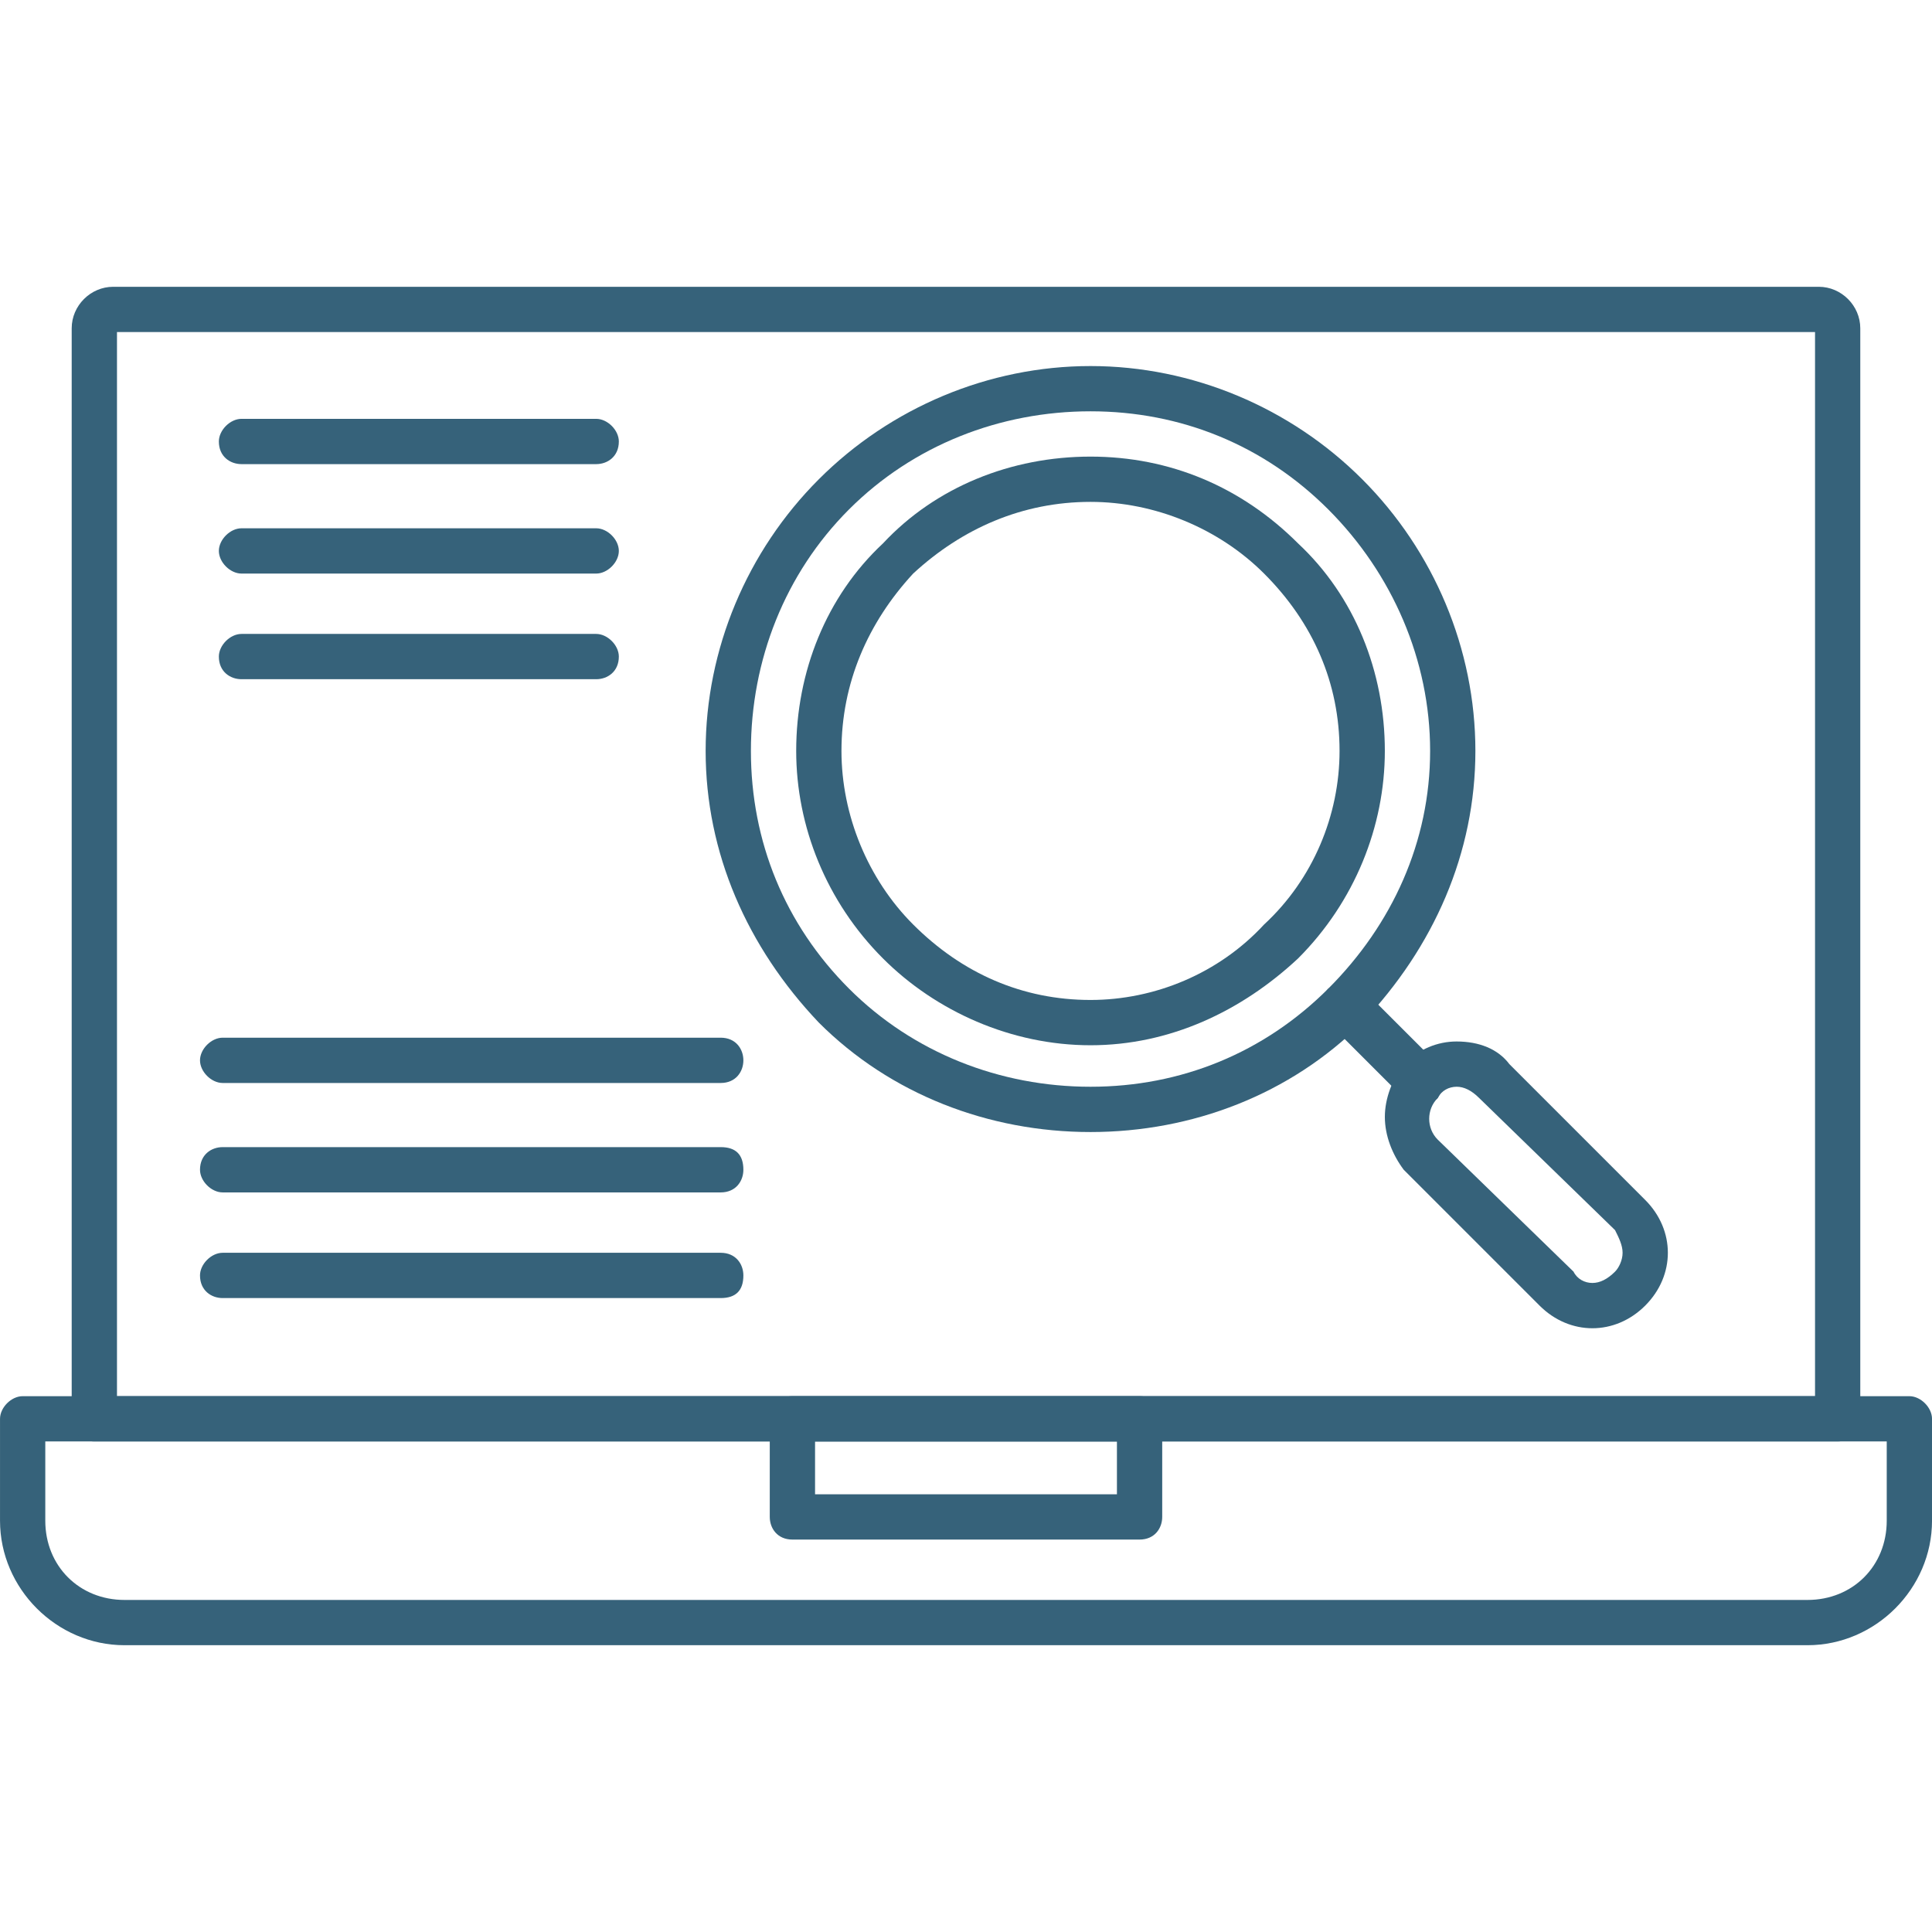
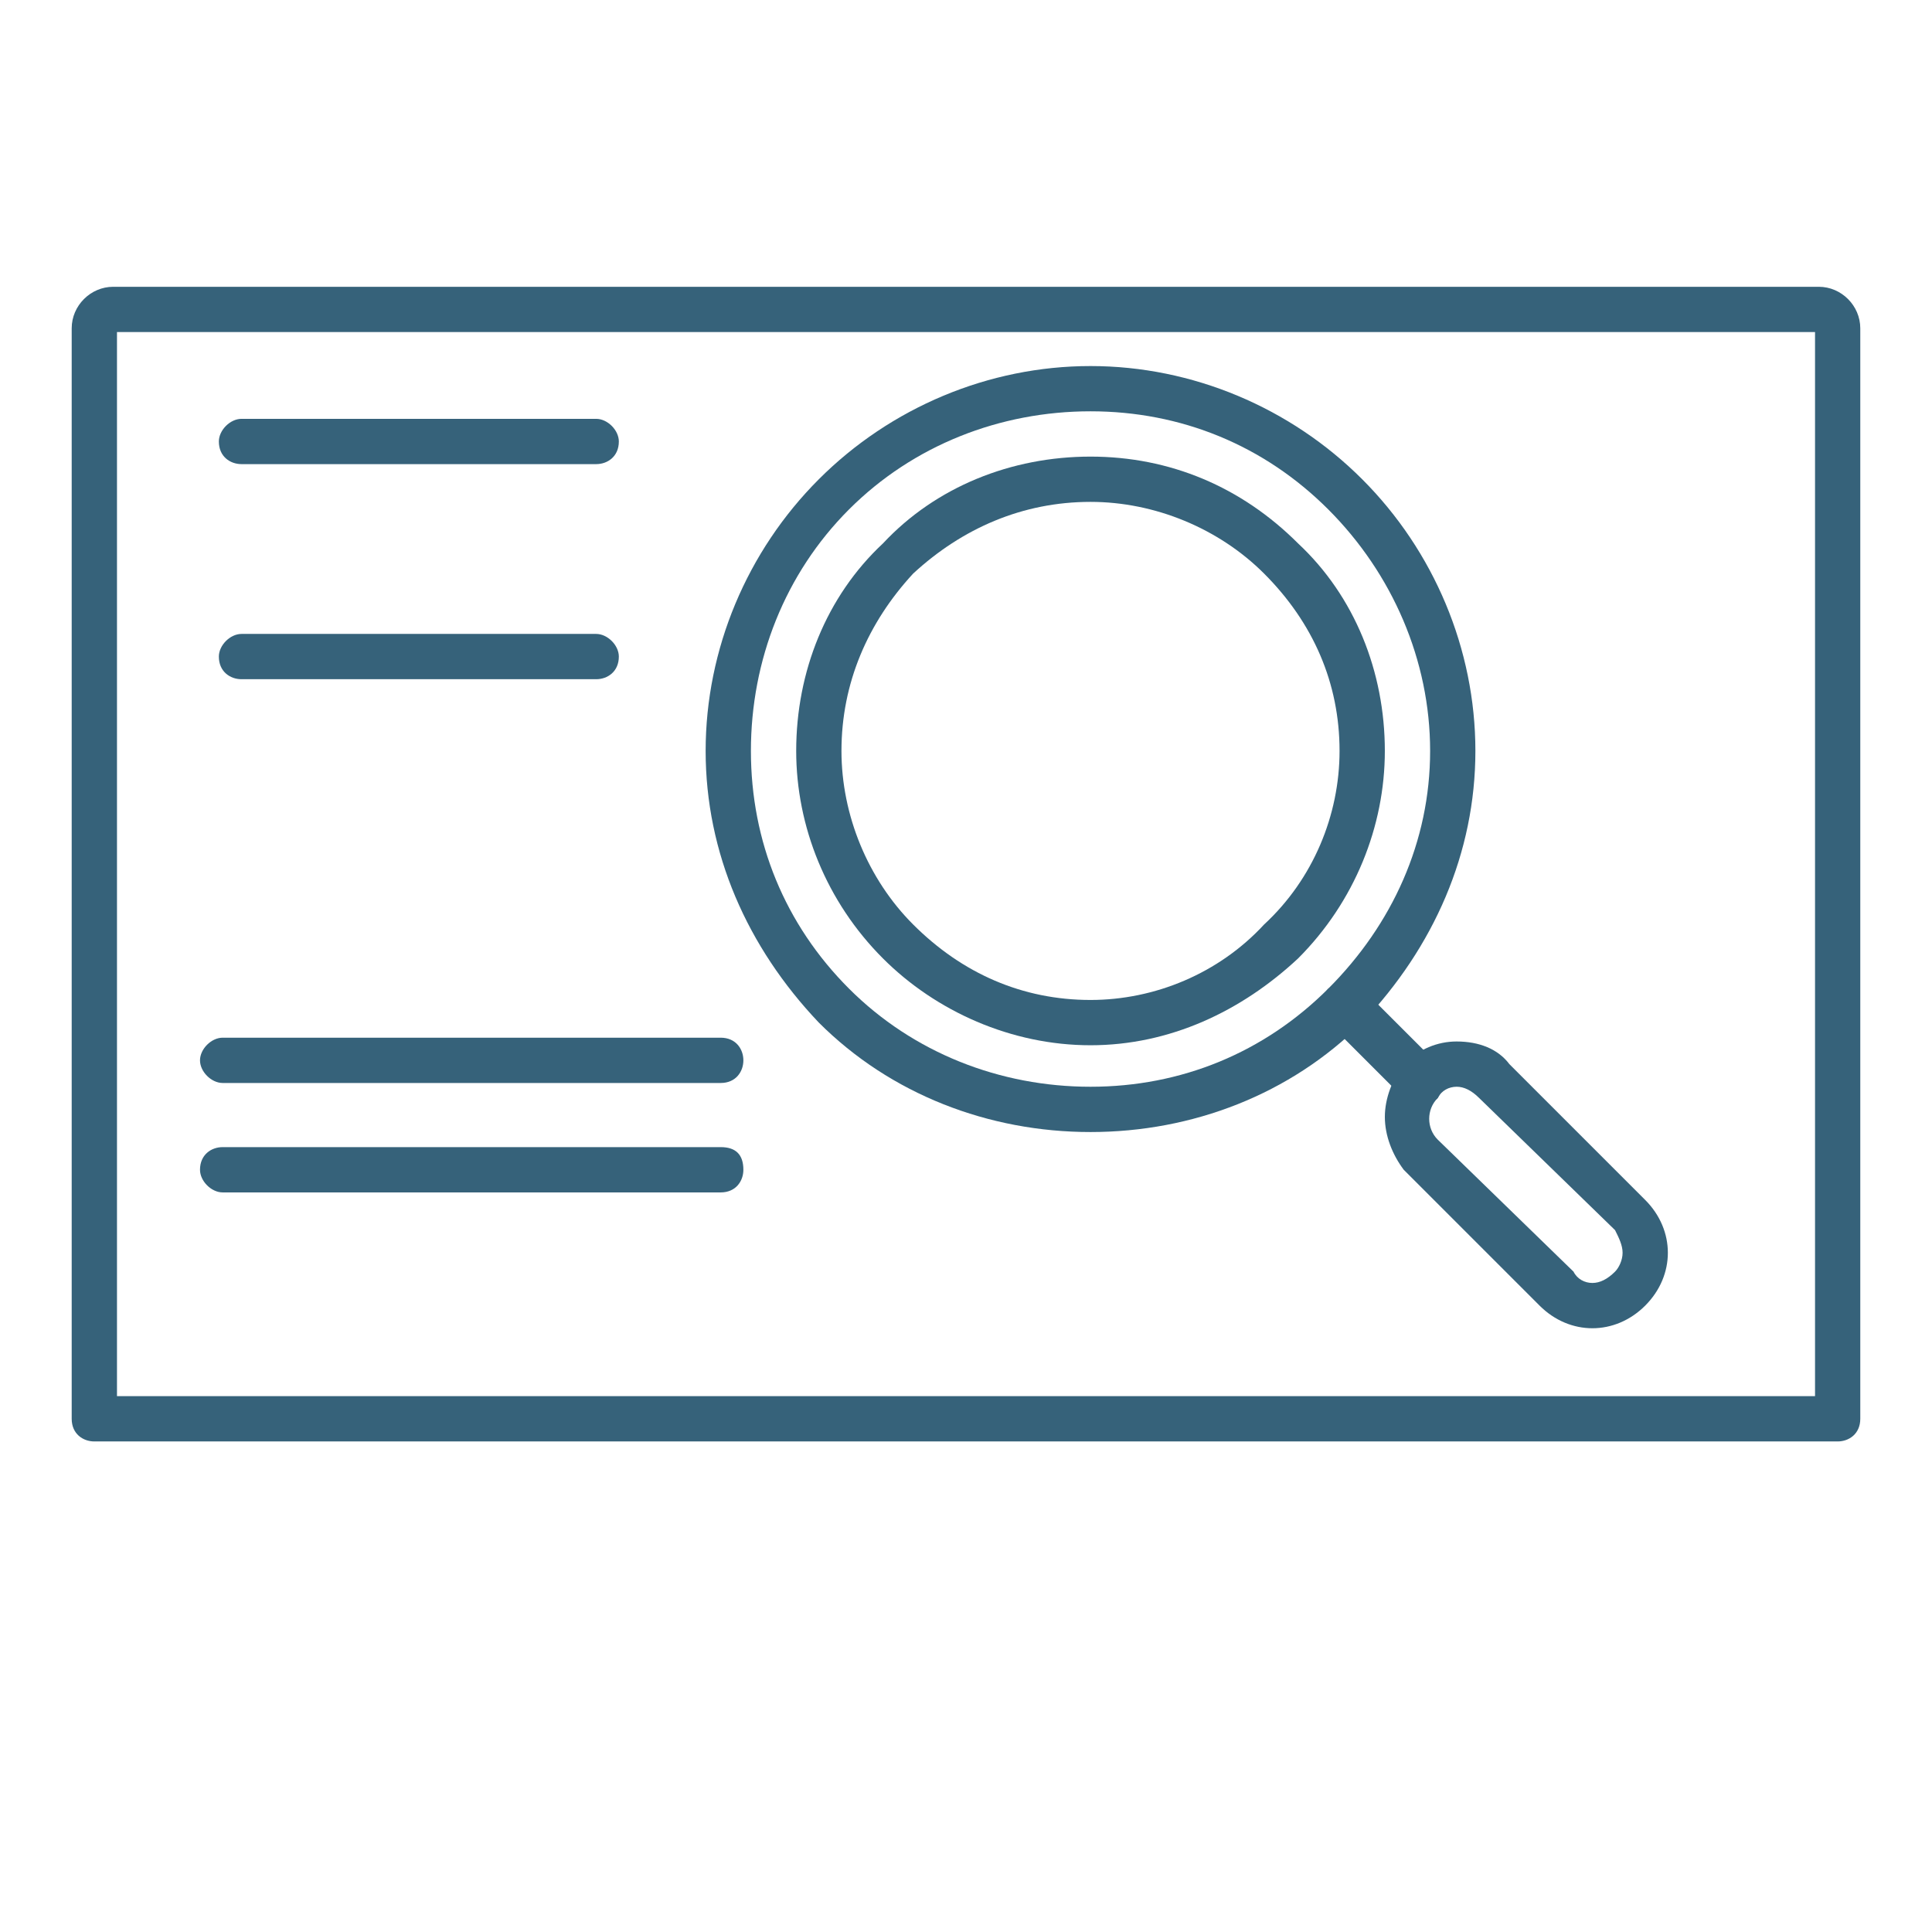
<svg xmlns="http://www.w3.org/2000/svg" width="100pt" height="100pt" version="1.1" viewBox="0 0 100 100">
  <g fill="#36627a" fill-rule="evenodd">
-     <path d="m93.555 85.156h-87.109c-3.516 0-6.445-2.93-6.445-6.445v-5.273c0-0.586 0.586-1.172 1.172-1.172h97.656c0.586 0 1.172 0.586 1.172 1.172v5.273c0 3.516-2.93 6.445-6.445 6.445zm-91.211-10.547v4.102c0 2.344 1.758 4.102 4.102 4.102h87.109c2.344 0 4.102-1.758 4.102-4.102v-4.102z" />
-     <path d="m58.984 79.688h-17.969c-0.781 0-1.172-0.586-1.172-1.172v-5.078c0-0.586 0.391-1.172 1.172-1.172h17.969c0.781 0 1.172 0.586 1.172 1.172v5.078c0 0.586-0.391 1.172-1.172 1.172zm-16.797-2.344h15.625v-2.734h-15.625z" />
    <path d="m95.117 74.609h-90.234c-0.586 0-1.172-0.391-1.172-1.172v-56.445c0-1.172 0.977-2.148 2.148-2.148h88.281c1.172 0 2.148 0.977 2.148 2.148v56.445c0 0.781-0.586 1.172-1.172 1.172zm-89.062-2.344h87.891v-55.078h-87.891z" />
    <path d="m73.633 57.031c-0.391 0-0.781 0-0.977-0.195l-3.906-3.906c-0.391-0.586-0.391-1.367 0-1.758 0.586-0.391 1.172-0.391 1.758 0l3.906 3.906c0.391 0.391 0.391 1.172 0 1.758-0.195 0.195-0.586 0.195-0.781 0.195z" />
    <path d="m82.422 68.75c-0.977 0-1.953-0.391-2.734-1.172l-7.031-7.031c-0.586-0.781-0.977-1.758-0.977-2.734s0.391-1.953 0.977-2.734c0.781-0.781 1.758-1.172 2.734-1.172 1.172 0 2.148 0.391 2.734 1.172l7.031 7.031c0.781 0.781 1.172 1.758 1.172 2.734s-0.391 1.953-1.172 2.734-1.758 1.172-2.734 1.172zm-7.031-12.5c-0.391 0-0.781 0.195-0.977 0.586-0.586 0.586-0.586 1.562 0 2.148l7.031 6.836c0.195 0.391 0.586 0.586 0.977 0.586s0.781-0.195 1.172-0.586c0.195-0.195 0.391-0.586 0.391-0.977s-0.195-0.781-0.391-1.172l-7.031-6.836c-0.391-0.391-0.781-0.586-1.172-0.586z" />
    <path d="m56.445 58.594c-5.273 0-10.352-1.953-14.062-5.664-3.711-3.906-5.859-8.789-5.859-14.062 0-5.273 2.148-10.352 5.859-14.062 3.711-3.711 8.789-5.859 14.062-5.859 5.273 0 10.352 2.148 14.062 5.859 3.711 3.711 5.859 8.789 5.859 14.062 0 5.273-2.148 10.156-5.859 14.062-3.711 3.711-8.789 5.664-14.062 5.664zm0-37.305c-4.688 0-9.18 1.758-12.5 5.078-3.32 3.32-5.078 7.812-5.078 12.5s1.758 8.984 5.078 12.305c3.32 3.32 7.812 5.078 12.5 5.078s8.984-1.758 12.305-5.078 5.273-7.617 5.273-12.305-1.953-9.18-5.273-12.5c-3.32-3.32-7.617-5.078-12.305-5.078z" />
    <path d="m56.445 54.102c-4.102 0-8.008-1.758-10.742-4.492-2.93-2.93-4.492-6.836-4.492-10.742 0-4.102 1.562-8.008 4.492-10.742 2.734-2.93 6.641-4.492 10.742-4.492 4.102 0 7.812 1.562 10.742 4.492 2.93 2.734 4.492 6.641 4.492 10.742 0 3.906-1.562 7.812-4.492 10.742-2.93 2.734-6.641 4.492-10.742 4.492zm0-28.125c-3.516 0-6.641 1.367-9.18 3.711-2.344 2.539-3.711 5.664-3.711 9.18 0 3.32 1.367 6.641 3.711 8.984 2.539 2.539 5.664 3.906 9.18 3.906 3.32 0 6.641-1.367 8.984-3.906 2.539-2.344 3.906-5.664 3.906-8.984 0-3.516-1.367-6.641-3.906-9.18-2.344-2.344-5.664-3.711-8.984-3.711z" />
    <path d="m37.305 56.055h-25.781c-0.586 0-1.172-0.586-1.172-1.172 0-0.586 0.586-1.172 1.172-1.172h25.781c0.781 0 1.172 0.586 1.172 1.172 0 0.586-0.391 1.172-1.172 1.172z" />
    <path d="m37.305 61.719h-25.781c-0.586 0-1.172-0.586-1.172-1.172 0-0.781 0.586-1.172 1.172-1.172h25.781c0.781 0 1.172 0.391 1.172 1.172 0 0.586-0.391 1.172-1.172 1.172z" />
-     <path d="m37.305 67.188h-25.781c-0.586 0-1.172-0.391-1.172-1.172 0-0.586 0.586-1.172 1.172-1.172h25.781c0.781 0 1.172 0.586 1.172 1.172 0 0.781-0.391 1.172-1.172 1.172z" />
    <path d="m30.859 24.023h-18.359c-0.586 0-1.172-0.391-1.172-1.172 0-0.586 0.586-1.172 1.172-1.172h18.359c0.586 0 1.172 0.586 1.172 1.172 0 0.781-0.586 1.172-1.172 1.172z" />
-     <path d="m30.859 29.688h-18.359c-0.586 0-1.172-0.586-1.172-1.172s0.586-1.172 1.172-1.172h18.359c0.586 0 1.172 0.586 1.172 1.172s-0.586 1.172-1.172 1.172z" />
    <path d="m30.859 35.156h-18.359c-0.586 0-1.172-0.391-1.172-1.172 0-0.586 0.586-1.172 1.172-1.172h18.359c0.586 0 1.172 0.586 1.172 1.172 0 0.781-0.586 1.172-1.172 1.172z" />
  </g>
</svg>